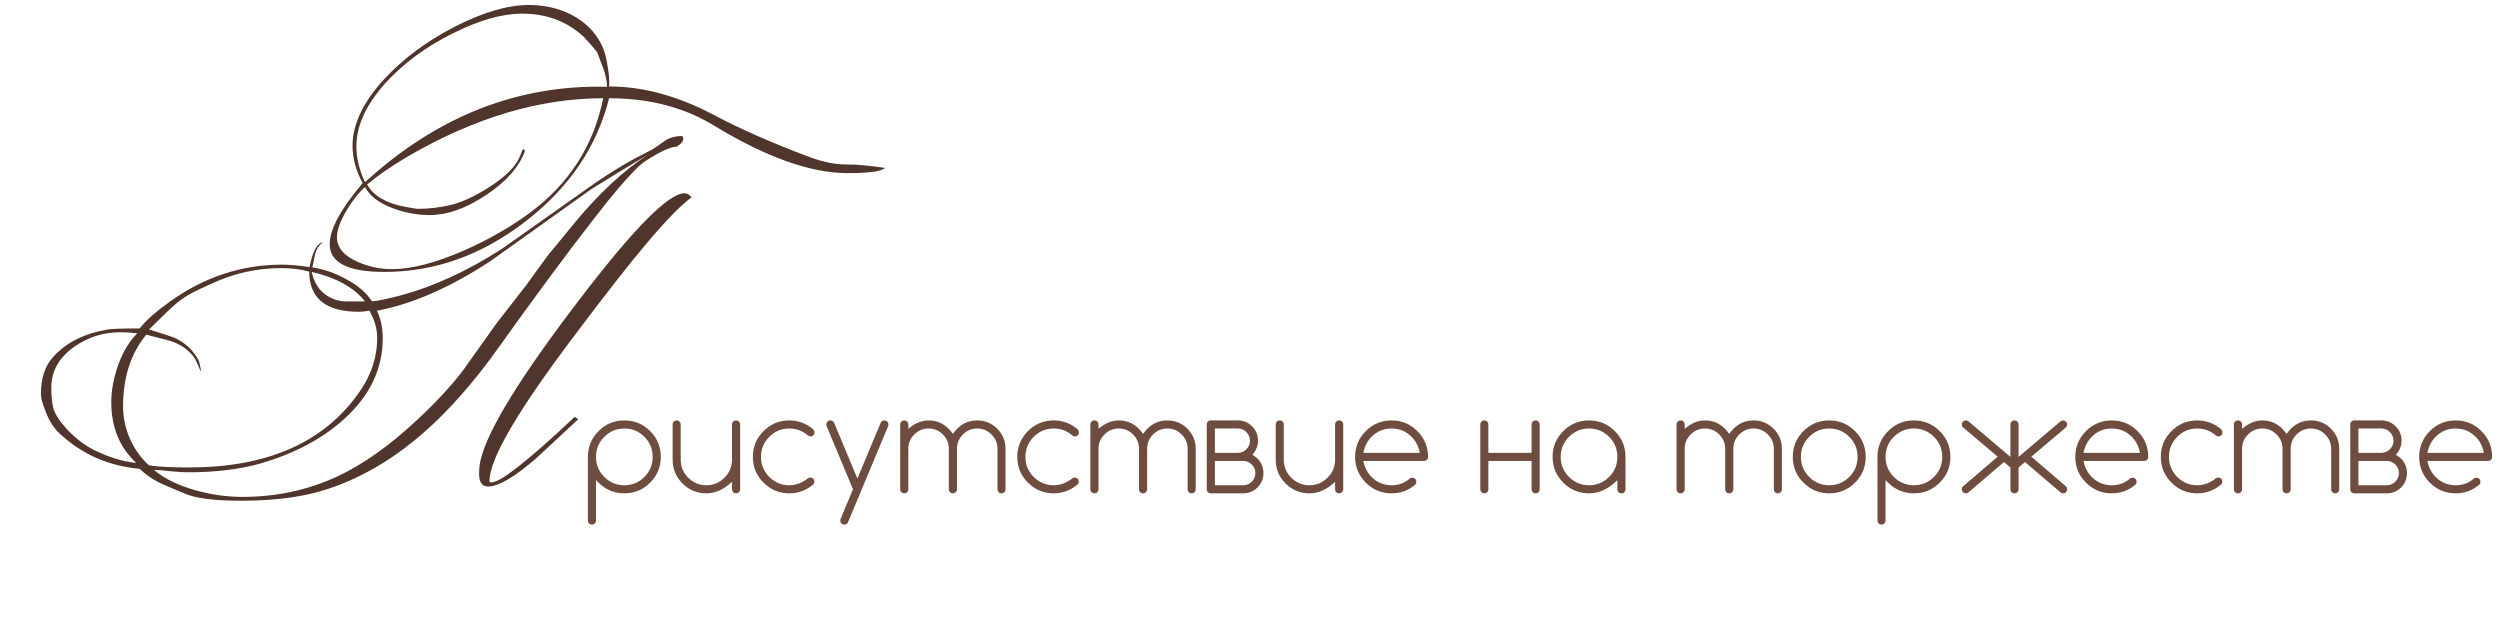
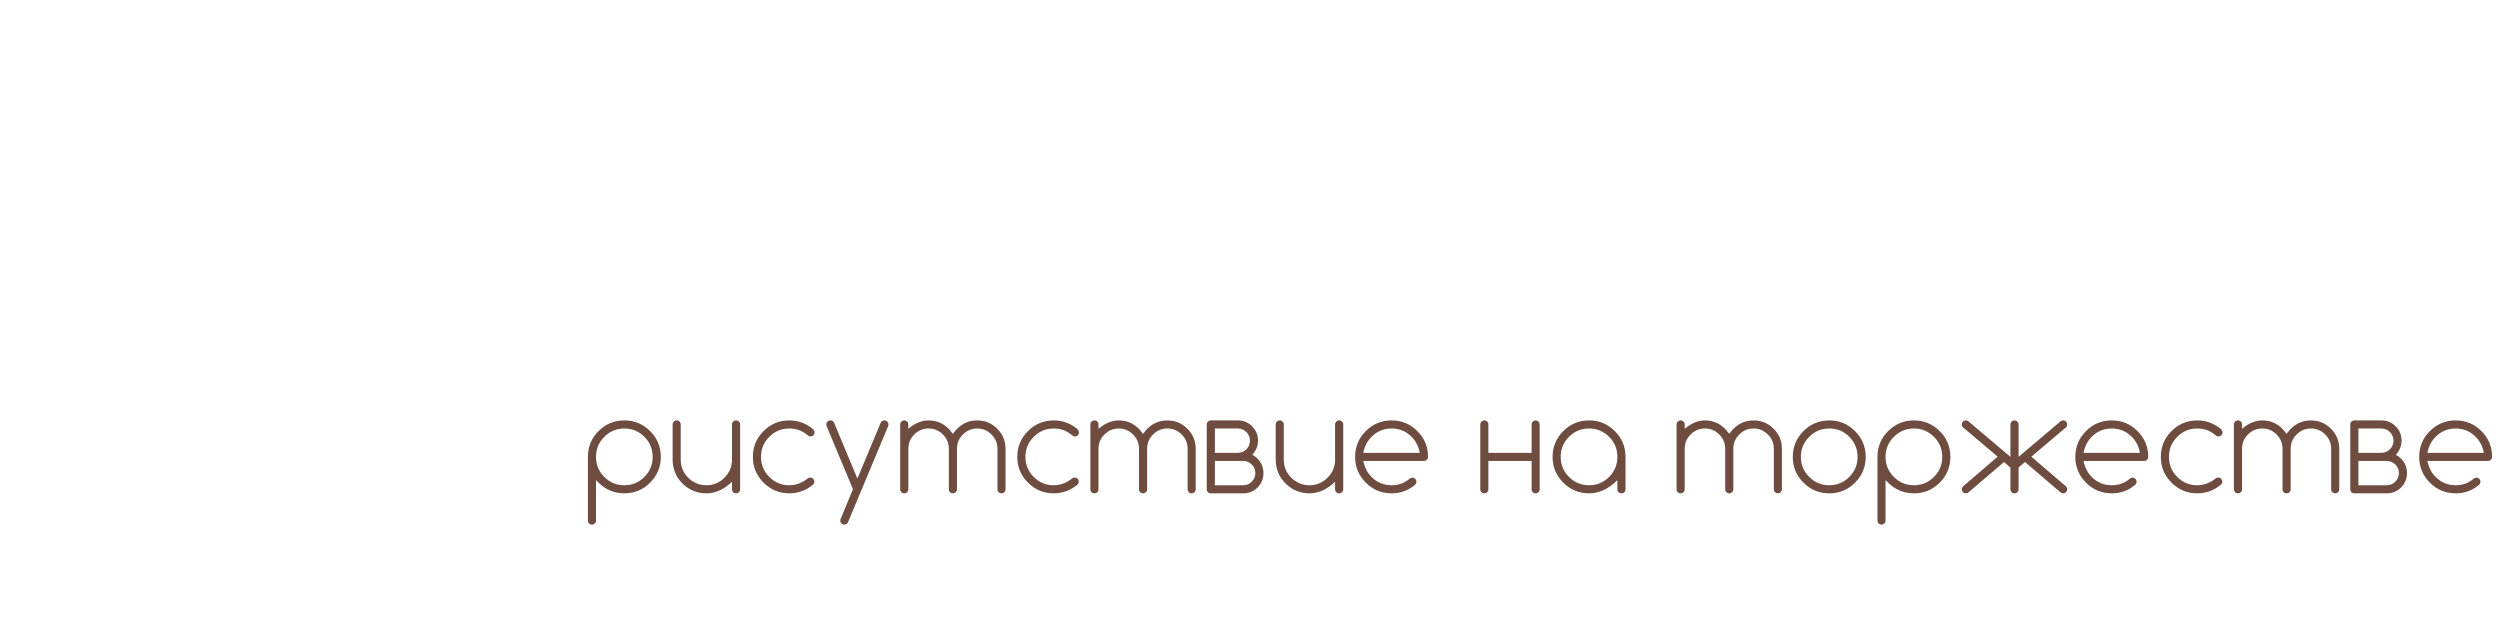
<svg xmlns="http://www.w3.org/2000/svg" width="375" height="93" viewBox="0 0 375 93" fill="none">
-   <path d="M132.756 25.188C132.236 25.708 130.364 25.968 127.14 25.968C121.593 25.968 114.92 23.593 107.12 18.844C102.648 16.105 97.396 14.736 91.364 14.736C89.527 22.051 85.332 28.221 78.78 33.248C72.263 38.275 65.225 40.788 57.668 40.788C52.191 40.788 49.452 39.401 49.452 36.628C49.452 34.409 51.099 31.359 54.392 27.476C53.387 25.604 52.884 23.732 52.884 21.86C52.884 18.636 54.479 15.291 57.668 11.824C60.545 8.739 64.081 6.121 68.276 3.972C72.505 1.823 76.18 0.748 79.3 0.748C81.657 0.748 83.789 1.233 85.696 2.204C87.776 3.279 89.301 4.804 90.272 6.78C90.653 7.543 90.948 8.617 91.156 10.004C91.364 11.217 91.433 12.205 91.364 12.968C96.391 12.968 101.556 14.355 106.86 17.128C111.02 19.347 115.943 21.513 121.628 23.628C123.535 24.321 125.303 24.668 126.932 24.668C128.561 24.668 130.503 24.841 132.756 25.188ZM103.74 29.608C102.215 30.683 99.961 32.988 96.98 36.524C94.449 39.505 90.931 43.995 86.424 49.992C77.757 61.432 73.424 68.816 73.424 72.144C73.424 72.213 73.441 72.283 73.476 72.352H73.736C75.088 72.352 79.248 69.076 86.216 62.524L86.736 62.888C84.587 64.899 82.437 66.892 80.288 68.868C77.099 71.607 74.741 72.976 73.216 72.976C72.315 72.976 71.864 72.335 71.864 71.052C71.864 70.359 71.933 69.7 72.072 69.076C73.112 64.5 78.243 56.215 87.464 44.22C95.264 34.063 100.343 28.984 102.7 28.984C103.047 28.984 103.393 29.192 103.74 29.608ZM102.492 20.768C102.492 21.219 102.145 21.635 101.452 22.016C100.828 22.016 99.892 22.363 98.644 23.056C97.396 23.749 96.495 24.339 95.94 24.824C94.068 26.627 91.78 29.296 89.076 32.832C85.02 38.032 80.184 44.567 74.568 52.436C68.709 60.617 62.625 66.511 56.316 70.116C53.092 71.988 49.851 73.305 46.592 74.068C43.611 74.761 40.127 75.108 36.14 75.108C32.119 75.108 29.293 74.744 27.664 74.016C26.485 73.531 25.307 73.028 24.128 72.508C22.845 71.884 21.788 71.156 20.956 70.324C16.345 69.908 12.393 68.192 9.1 65.176C8.095 64.275 7.332 63.096 6.812 61.64C6.361 60.531 6.136 59.681 6.136 59.092C6.136 56.804 6.708 55.001 7.852 53.684C9.759 51.465 12.532 50.044 16.172 49.42C16.9 49.316 18.495 49.264 20.956 49.264C21.857 48.085 23.383 46.733 25.532 45.208C30.663 41.533 36.261 39.696 42.328 39.696C43.403 39.696 44.772 39.817 46.436 40.06C46.817 38.015 47.407 36.784 48.204 36.368L48.412 36.42C48.1 36.524 47.788 36.888 47.476 37.512C47.337 37.789 47.129 38.656 46.852 40.112C48.516 40.355 50.18 40.927 51.844 41.828C53.681 42.799 54.999 43.925 55.796 45.208C56.628 45.139 58.049 44.844 60.06 44.324C65.087 42.972 70.2 40.615 75.4 37.252C80.011 33.993 84.621 30.735 89.232 27.476C91.485 25.951 93.444 24.737 95.108 23.836C95.732 23.524 96.668 23.039 97.916 22.38C98.575 21.929 99.251 21.461 99.944 20.976C100.603 20.595 101.4 20.404 102.336 20.404C102.44 20.508 102.492 20.629 102.492 20.768ZM91.052 13.02C91.052 12.257 90.879 11.373 90.532 10.368C90.22 9.536 89.908 8.704 89.596 7.872C89.18 7.317 88.521 6.555 87.62 5.584C85.124 3.227 82.021 2.048 78.312 2.048C75.296 2.048 71.795 3.053 67.808 5.064C63.856 7.04 60.545 9.484 57.876 12.396C54.929 15.655 53.456 18.844 53.456 21.964C53.456 23.732 53.889 25.517 54.756 27.32C65.572 17.44 77.671 12.673 91.052 13.02ZM90.48 14.736C80.981 14.736 71.24 17.631 61.256 23.42C58.725 24.911 56.663 26.332 55.068 27.684C56.039 29.383 57.928 30.492 60.736 31.012C61.776 31.22 62.469 31.324 62.816 31.324C64.376 31.324 66.04 31.116 67.808 30.7C69.403 30.284 71.188 29.452 73.164 28.204C75.175 26.956 76.613 25.691 77.48 24.408C77.757 23.992 78.017 23.437 78.26 22.744C78.364 22.467 78.485 22.345 78.624 22.38L78.728 22.692C77.827 25.119 75.868 27.32 72.852 29.296C69.871 31.272 67.08 32.26 64.48 32.26C62.608 32.26 60.788 31.931 59.02 31.272C56.871 30.475 55.449 29.4 54.756 28.048C53.82 28.88 52.901 30.041 52 31.532C51.029 33.196 50.544 34.531 50.544 35.536C50.544 37.131 51.584 38.379 53.664 39.28C55.293 40.008 57.009 40.372 58.812 40.372C61.724 40.372 65.329 39.436 69.628 37.564C73.372 35.9 76.665 34.011 79.508 31.896C85.401 27.528 89.059 21.808 90.48 14.736ZM97.396 23.056C97.084 23.264 96.599 23.559 95.94 23.94C94.311 24.911 91.901 26.384 88.712 28.36C83.616 32 78.537 35.623 73.476 39.228C67.409 43.18 61.759 45.641 56.524 46.612C57.113 47.756 57.408 49.143 57.408 50.772C57.408 55.348 55.467 59.387 51.584 62.888C48.395 65.765 44.321 67.949 39.364 69.44C36.175 70.376 32.448 70.844 28.184 70.844C27.595 70.844 26.728 70.792 25.584 70.688C24.475 70.549 23.643 70.48 23.088 70.48C24.579 71.763 26.659 72.785 29.328 73.548C31.72 74.207 34.06 74.536 36.348 74.536C41.444 74.536 46.193 73.513 50.596 71.468C54.409 69.7 58.379 66.892 62.504 63.044C65.277 60.479 67.583 58 69.42 55.608C70.564 54.013 72.28 51.604 74.568 48.38C75.539 47.132 77.012 45.243 78.988 42.712C79.716 41.672 80.825 40.147 82.316 38.136C83.079 37.235 84.205 35.865 85.696 34.028C89.579 29.244 93.479 25.587 97.396 23.056ZM54.756 45.208C53.057 43.093 50.388 41.62 46.748 40.788C47.095 42.279 47.753 43.388 48.724 44.116C49.695 44.844 50.752 45.208 51.896 45.208H54.756ZM56.576 50.668C56.576 49.351 56.195 47.999 55.432 46.612C54.704 46.716 54.184 46.768 53.872 46.768C48.88 46.768 46.384 44.757 46.384 40.736C45.101 40.389 43.697 40.216 42.172 40.216C38.532 40.216 35.048 40.996 31.72 42.556C30.195 43.249 29.311 43.665 29.068 43.804C28.063 44.324 27.248 44.844 26.624 45.364C25.792 46.057 24.371 47.409 22.36 49.42C24.475 50.079 25.705 50.477 26.052 50.616C27.369 51.205 28.392 52.003 29.12 53.008C29.571 53.597 29.831 54.048 29.9 54.36C29.969 54.672 30.056 55.088 30.16 55.608H30.056C29.917 55.227 29.657 54.637 29.276 53.84C28.513 52.696 27.421 51.847 26 51.292C25.653 51.153 24.301 50.789 21.944 50.2C19.621 53.008 18.46 56.596 18.46 60.964C18.46 62.593 18.807 64.223 19.5 65.852C20.228 67.447 21.181 68.764 22.36 69.804C23.608 70.012 25.619 70.116 28.392 70.116C39.971 70.116 48.395 66.459 53.664 59.144C55.605 56.509 56.576 53.684 56.576 50.668ZM20.592 49.992C19.587 49.888 18.737 49.836 18.044 49.836C15.513 49.836 13.208 50.564 11.128 52.02C8.84 53.649 7.696 55.677 7.696 58.104C7.696 59.421 7.8 60.479 8.008 61.276C8.285 62.177 8.996 63.252 10.14 64.5C11.423 65.817 12.723 66.805 14.04 67.464C16.259 68.573 18.391 69.232 20.436 69.44C17.94 67.117 16.692 64.084 16.692 60.34C16.692 58.572 17.039 56.7 17.732 54.724C18.46 52.748 19.413 51.171 20.592 49.992Z" fill="#4F352B" />
-   <path d="M89.396 68.531C89.396 69.703 89.812 70.706 90.646 71.539C91.479 72.372 92.482 72.789 93.653 72.789C94.825 72.789 95.828 72.372 96.661 71.539C97.488 70.712 97.902 69.71 97.902 68.531C97.902 67.353 97.488 66.35 96.661 65.523C95.828 64.69 94.825 64.273 93.653 64.273C92.482 64.273 91.479 64.69 90.646 65.523C89.812 66.357 89.396 67.359 89.396 68.531ZM89.396 78.082C89.396 78.251 89.337 78.394 89.22 78.512C89.103 78.629 88.96 78.688 88.79 78.688C88.621 78.688 88.478 78.629 88.361 78.512C88.243 78.394 88.185 78.251 88.185 78.082V68.531C88.185 67.021 88.719 65.732 89.786 64.664C90.854 63.596 92.143 63.062 93.653 63.062C95.164 63.062 96.453 63.596 97.521 64.664C98.588 65.732 99.122 67.021 99.122 68.531C99.122 70.042 98.588 71.331 97.521 72.398C96.453 73.466 95.164 74 93.653 74C92.143 74 90.854 73.466 89.786 72.398L89.396 72.018V78.082ZM111.021 73.394C111.021 73.564 110.96 73.707 110.836 73.824C110.719 73.941 110.576 74 110.406 74C110.237 74 110.094 73.941 109.977 73.824C109.859 73.707 109.801 73.564 109.801 73.394V72.262C108.603 73.421 107.32 74 105.953 74C104.566 74 103.372 73.508 102.369 72.525C101.386 71.536 100.895 70.338 100.895 68.932V63.668C100.895 63.499 100.953 63.355 101.07 63.238C101.188 63.121 101.331 63.062 101.5 63.062C101.669 63.062 101.813 63.121 101.93 63.238C102.047 63.355 102.105 63.499 102.105 63.668V68.932C102.105 69.999 102.48 70.908 103.229 71.656C104.003 72.412 104.911 72.789 105.953 72.789C107.008 72.789 107.913 72.412 108.668 71.656C109.423 70.908 109.801 69.999 109.801 68.932V63.668C109.801 63.499 109.859 63.355 109.977 63.238C110.094 63.121 110.237 63.062 110.406 63.062C110.576 63.062 110.719 63.121 110.836 63.238C110.96 63.355 111.021 63.499 111.021 63.668V73.394ZM121.544 71.627C121.713 71.627 121.856 71.689 121.973 71.812C122.091 71.93 122.149 72.073 122.149 72.242C122.149 72.412 122.087 72.558 121.964 72.682C121.469 73.105 120.919 73.43 120.313 73.658C119.708 73.886 119.07 74 118.399 74C116.889 74 115.6 73.466 114.532 72.398C113.464 71.331 112.93 70.042 112.93 68.531C112.93 67.021 113.464 65.732 114.532 64.664C115.6 63.596 116.889 63.062 118.399 63.062C119.07 63.062 119.708 63.176 120.313 63.404C120.925 63.632 121.475 63.958 121.964 64.381C122.022 64.439 122.071 64.511 122.11 64.596C122.156 64.68 122.179 64.768 122.179 64.859C122.179 65.029 122.12 65.172 122.003 65.289C121.886 65.406 121.742 65.465 121.573 65.465C121.417 65.465 121.287 65.416 121.182 65.318C120.388 64.622 119.46 64.273 118.399 64.273C117.227 64.273 116.225 64.69 115.391 65.523C114.565 66.35 114.151 67.353 114.151 68.531C114.151 69.71 114.565 70.712 115.391 71.539C116.225 72.372 117.227 72.789 118.399 72.789C118.914 72.789 119.408 72.695 119.884 72.506C120.365 72.317 120.798 72.063 121.182 71.744C121.28 71.666 121.401 71.627 121.544 71.627ZM127.945 73.385L123.99 63.912C123.964 63.828 123.951 63.746 123.951 63.668C123.951 63.499 124.009 63.355 124.127 63.238C124.25 63.121 124.397 63.062 124.566 63.062C124.735 63.062 124.879 63.121 124.996 63.238C125.054 63.297 125.103 63.378 125.142 63.482L128.609 71.783L132.076 63.482C132.115 63.378 132.17 63.29 132.242 63.219C132.346 63.115 132.486 63.062 132.662 63.062C132.831 63.062 132.974 63.121 133.091 63.238C133.209 63.355 133.27 63.499 133.277 63.668C133.277 63.733 133.264 63.805 133.238 63.883L127.222 78.277C127.19 78.368 127.144 78.443 127.086 78.502C126.962 78.626 126.815 78.688 126.646 78.688C126.477 78.688 126.334 78.629 126.216 78.512C126.099 78.394 126.041 78.251 126.041 78.082C126.041 77.997 126.054 77.926 126.08 77.867L127.945 73.385ZM136.25 73.394C136.25 73.564 136.192 73.707 136.075 73.824C135.957 73.941 135.814 74 135.645 74C135.476 74 135.329 73.941 135.205 73.824C135.088 73.707 135.03 73.564 135.03 73.394V63.668C135.03 63.499 135.088 63.355 135.205 63.238C135.329 63.121 135.476 63.062 135.645 63.062C135.814 63.062 135.957 63.121 136.075 63.238C136.192 63.355 136.25 63.499 136.25 63.668V64.322C137.24 63.482 138.252 63.062 139.288 63.062C140.459 63.062 141.462 63.479 142.295 64.312C142.497 64.521 142.709 64.775 142.93 65.074C143.151 64.775 143.366 64.521 143.575 64.312C144.408 63.479 145.411 63.062 146.582 63.062C147.754 63.062 148.757 63.479 149.59 64.312C150.417 65.139 150.83 66.142 150.83 67.32V73.394C150.83 73.564 150.772 73.707 150.655 73.824C150.538 73.941 150.394 74 150.225 74C150.056 74 149.913 73.941 149.795 73.824C149.678 73.707 149.62 73.564 149.62 73.394V67.32C149.62 66.481 149.32 65.764 148.721 65.172C148.122 64.573 147.409 64.273 146.582 64.273C145.749 64.273 145.033 64.573 144.434 65.172C143.842 65.764 143.545 66.481 143.545 67.32V73.394C143.545 73.564 143.483 73.707 143.36 73.824C143.243 73.941 143.099 74 142.93 74C142.761 74 142.618 73.941 142.5 73.824C142.383 73.707 142.325 73.564 142.325 73.394V67.32C142.325 66.481 142.028 65.764 141.436 65.172C140.837 64.573 140.121 64.273 139.288 64.273C138.454 64.273 137.738 64.573 137.139 65.172C136.547 65.764 136.25 66.481 136.25 67.32V73.394ZM161.206 71.627C161.376 71.627 161.519 71.689 161.636 71.812C161.753 71.93 161.812 72.073 161.812 72.242C161.812 72.412 161.75 72.558 161.626 72.682C161.131 73.105 160.581 73.43 159.976 73.658C159.37 73.886 158.732 74 158.062 74C156.551 74 155.262 73.466 154.195 72.398C153.127 71.331 152.593 70.042 152.593 68.531C152.593 67.021 153.127 65.732 154.195 64.664C155.262 63.596 156.551 63.062 158.062 63.062C158.732 63.062 159.37 63.176 159.976 63.404C160.588 63.632 161.138 63.958 161.626 64.381C161.685 64.439 161.734 64.511 161.773 64.596C161.818 64.68 161.841 64.768 161.841 64.859C161.841 65.029 161.782 65.172 161.665 65.289C161.548 65.406 161.405 65.465 161.236 65.465C161.079 65.465 160.949 65.416 160.845 65.318C160.051 64.622 159.123 64.273 158.062 64.273C156.89 64.273 155.887 64.69 155.054 65.523C154.227 66.35 153.814 67.353 153.814 68.531C153.814 69.71 154.227 70.712 155.054 71.539C155.887 72.372 156.89 72.789 158.062 72.789C158.576 72.789 159.071 72.695 159.546 72.506C160.028 72.317 160.461 72.063 160.845 71.744C160.943 71.666 161.063 71.627 161.206 71.627ZM164.775 73.394C164.775 73.564 164.717 73.707 164.6 73.824C164.482 73.941 164.339 74 164.17 74C164.001 74 163.854 73.941 163.73 73.824C163.613 73.707 163.555 73.564 163.555 73.394V63.668C163.555 63.499 163.613 63.355 163.73 63.238C163.854 63.121 164.001 63.062 164.17 63.062C164.339 63.062 164.482 63.121 164.6 63.238C164.717 63.355 164.775 63.499 164.775 63.668V64.322C165.765 63.482 166.777 63.062 167.812 63.062C168.984 63.062 169.987 63.479 170.82 64.312C171.022 64.521 171.234 64.775 171.455 65.074C171.676 64.775 171.891 64.521 172.1 64.312C172.933 63.479 173.936 63.062 175.107 63.062C176.279 63.062 177.282 63.479 178.115 64.312C178.942 65.139 179.355 66.142 179.355 67.32V73.394C179.355 73.564 179.297 73.707 179.18 73.824C179.062 73.941 178.919 74 178.75 74C178.581 74 178.438 73.941 178.32 73.824C178.203 73.707 178.145 73.564 178.145 73.394V67.32C178.145 66.481 177.845 65.764 177.246 65.172C176.647 64.573 175.934 64.273 175.107 64.273C174.274 64.273 173.558 64.573 172.959 65.172C172.367 65.764 172.07 66.481 172.07 67.32V73.394C172.07 73.564 172.008 73.707 171.885 73.824C171.768 73.941 171.624 74 171.455 74C171.286 74 171.143 73.941 171.025 73.824C170.908 73.707 170.85 73.564 170.85 73.394V67.32C170.85 66.481 170.553 65.764 169.961 65.172C169.362 64.573 168.646 64.273 167.812 64.273C166.979 64.273 166.263 64.573 165.664 65.172C165.072 65.764 164.775 66.481 164.775 67.32V73.394ZM185.669 67.926C186.17 67.926 186.6 67.747 186.958 67.389C187.316 67.031 187.495 66.601 187.495 66.1C187.495 65.611 187.316 65.182 186.958 64.811C186.6 64.453 186.17 64.273 185.669 64.273H182.231V67.926H185.669ZM186.479 72.789C186.968 72.789 187.397 72.61 187.768 72.252C188.126 71.881 188.305 71.451 188.305 70.963C188.305 70.462 188.126 70.032 187.768 69.674C187.397 69.316 186.968 69.137 186.479 69.137H182.231V72.789H186.479ZM185.669 63.062C186.515 63.062 187.231 63.359 187.817 63.951C188.41 64.537 188.706 65.253 188.706 66.1C188.706 66.484 188.634 66.852 188.491 67.203C188.348 67.555 188.136 67.897 187.856 68.228C188.182 68.404 188.442 68.596 188.638 68.805C189.223 69.404 189.516 70.123 189.516 70.963C189.516 71.809 189.22 72.529 188.628 73.121C188.042 73.707 187.326 74 186.479 74H181.616C181.447 74 181.304 73.941 181.186 73.824C181.069 73.707 181.011 73.564 181.011 73.394V63.668C181.011 63.499 181.069 63.355 181.186 63.238C181.304 63.121 181.447 63.062 181.616 63.062H185.669ZM201.484 73.394C201.484 73.564 201.422 73.707 201.298 73.824C201.181 73.941 201.038 74 200.869 74C200.699 74 200.556 73.941 200.439 73.824C200.322 73.707 200.263 73.564 200.263 73.394V72.262C199.065 73.421 197.783 74 196.416 74C195.029 74 193.834 73.508 192.832 72.525C191.849 71.536 191.357 70.338 191.357 68.932V63.668C191.357 63.499 191.416 63.355 191.533 63.238C191.65 63.121 191.793 63.062 191.963 63.062C192.132 63.062 192.275 63.121 192.392 63.238C192.509 63.355 192.568 63.499 192.568 63.668V68.932C192.568 69.999 192.942 70.908 193.691 71.656C194.466 72.412 195.374 72.789 196.416 72.789C197.47 72.789 198.375 72.412 199.13 71.656C199.886 70.908 200.263 69.999 200.263 68.932V63.668C200.263 63.499 200.322 63.355 200.439 63.238C200.556 63.121 200.699 63.062 200.869 63.062C201.038 63.062 201.181 63.121 201.298 63.238C201.422 63.355 201.484 63.499 201.484 63.668V73.394ZM212.963 67.926C212.781 66.956 212.374 66.155 211.743 65.523C210.909 64.69 209.907 64.273 208.735 64.273C207.563 64.273 206.56 64.69 205.727 65.523C205.102 66.148 204.692 66.949 204.496 67.926H212.963ZM211.85 71.647C212.019 71.647 212.163 71.708 212.28 71.832C212.397 71.949 212.455 72.092 212.455 72.262C212.455 72.431 212.403 72.571 212.299 72.682C211.284 73.561 210.095 74 208.735 74C207.224 74 205.935 73.466 204.868 72.398C203.8 71.331 203.266 70.042 203.266 68.531C203.266 67.021 203.8 65.732 204.868 64.664C205.935 63.596 207.224 63.062 208.735 63.062C210.245 63.062 211.534 63.596 212.602 64.664C213.67 65.732 214.204 67.021 214.204 68.531C214.204 68.701 214.145 68.844 214.028 68.961C213.911 69.078 213.767 69.137 213.598 69.137H204.496C204.692 70.113 205.102 70.914 205.727 71.539C206.56 72.372 207.563 72.789 208.735 72.789C209.269 72.789 209.763 72.704 210.219 72.535C210.675 72.359 211.092 72.109 211.469 71.783C211.58 71.692 211.707 71.647 211.85 71.647ZM223.256 69.137V73.394C223.256 73.564 223.197 73.707 223.08 73.824C222.963 73.941 222.82 74 222.65 74C222.481 74 222.338 73.941 222.221 73.824C222.104 73.707 222.045 73.564 222.045 73.394V63.668C222.045 63.499 222.104 63.355 222.221 63.238C222.338 63.121 222.481 63.062 222.65 63.062C222.82 63.062 222.963 63.121 223.08 63.238C223.197 63.355 223.256 63.499 223.256 63.668V67.926H229.74V63.668C229.74 63.499 229.799 63.355 229.916 63.238C230.033 63.121 230.176 63.062 230.346 63.062C230.515 63.062 230.658 63.121 230.775 63.238C230.893 63.355 230.951 63.499 230.951 63.668V73.394C230.951 73.564 230.893 73.707 230.775 73.824C230.658 73.941 230.515 74 230.346 74C230.176 74 230.033 73.941 229.916 73.824C229.799 73.707 229.74 73.564 229.74 73.394V69.137H223.256ZM238.358 64.273C237.186 64.273 236.184 64.69 235.35 65.523C234.517 66.357 234.1 67.359 234.1 68.531C234.1 69.703 234.517 70.706 235.35 71.539C236.184 72.372 237.186 72.789 238.358 72.789C239.53 72.789 240.533 72.372 241.366 71.539C242.193 70.712 242.606 69.71 242.606 68.531C242.606 67.353 242.193 66.35 241.366 65.523C240.533 64.69 239.53 64.273 238.358 64.273ZM242.606 72.018C241.291 73.339 239.875 74 238.358 74C236.848 74 235.559 73.466 234.491 72.398C233.423 71.331 232.889 70.042 232.889 68.531C232.889 67.021 233.423 65.732 234.491 64.664C235.559 63.596 236.848 63.062 238.358 63.062C239.869 63.062 241.158 63.596 242.225 64.664C243.293 65.732 243.827 67.021 243.827 68.531V73.394C243.827 73.564 243.768 73.707 243.651 73.824C243.534 73.941 243.391 74 243.221 74C243.052 74 242.906 73.941 242.782 73.824C242.665 73.707 242.606 73.564 242.606 73.394V72.018ZM252.704 73.394C252.704 73.564 252.645 73.707 252.528 73.824C252.411 73.941 252.267 74 252.098 74C251.929 74 251.782 73.941 251.659 73.824C251.541 73.707 251.483 73.564 251.483 73.394V63.668C251.483 63.499 251.541 63.355 251.659 63.238C251.782 63.121 251.929 63.062 252.098 63.062C252.267 63.062 252.411 63.121 252.528 63.238C252.645 63.355 252.704 63.499 252.704 63.668V64.322C253.693 63.482 254.705 63.062 255.741 63.062C256.913 63.062 257.915 63.479 258.748 64.312C258.95 64.521 259.162 64.775 259.383 65.074C259.605 64.775 259.819 64.521 260.028 64.312C260.861 63.479 261.864 63.062 263.036 63.062C264.207 63.062 265.21 63.479 266.043 64.312C266.87 65.139 267.284 66.142 267.284 67.32V73.394C267.284 73.564 267.225 73.707 267.108 73.824C266.991 73.941 266.847 74 266.678 74C266.509 74 266.366 73.941 266.248 73.824C266.131 73.707 266.073 73.564 266.073 73.394V67.32C266.073 66.481 265.773 65.764 265.174 65.172C264.575 64.573 263.862 64.273 263.036 64.273C262.202 64.273 261.486 64.573 260.887 65.172C260.295 65.764 259.998 66.481 259.998 67.32V73.394C259.998 73.564 259.937 73.707 259.813 73.824C259.696 73.941 259.552 74 259.383 74C259.214 74 259.071 73.941 258.954 73.824C258.836 73.707 258.778 73.564 258.778 73.394V67.32C258.778 66.481 258.482 65.764 257.889 65.172C257.29 64.573 256.574 64.273 255.741 64.273C254.907 64.273 254.191 64.573 253.592 65.172C253 65.764 252.704 66.481 252.704 67.32V73.394ZM279.857 68.531C279.857 70.042 279.323 71.331 278.255 72.398C277.187 73.466 275.898 74 274.388 74C272.877 74 271.588 73.466 270.521 72.398C269.453 71.331 268.919 70.042 268.919 68.531C268.919 67.021 269.453 65.732 270.521 64.664C271.588 63.596 272.877 63.062 274.388 63.062C275.898 63.062 277.187 63.596 278.255 64.664C279.323 65.732 279.857 67.021 279.857 68.531ZM274.388 64.273C273.216 64.273 272.213 64.69 271.38 65.523C270.547 66.357 270.13 67.359 270.13 68.531C270.13 69.703 270.547 70.706 271.38 71.539C272.213 72.372 273.216 72.789 274.388 72.789C275.56 72.789 276.562 72.372 277.396 71.539C278.223 70.712 278.636 69.71 278.636 68.531C278.636 67.353 278.223 66.35 277.396 65.523C276.562 64.69 275.56 64.273 274.388 64.273ZM282.83 68.531C282.83 69.703 283.247 70.706 284.08 71.539C284.913 72.372 285.916 72.789 287.088 72.789C288.26 72.789 289.262 72.372 290.096 71.539C290.923 70.712 291.336 69.71 291.336 68.531C291.336 67.353 290.923 66.35 290.096 65.523C289.262 64.69 288.26 64.273 287.088 64.273C285.916 64.273 284.913 64.69 284.08 65.523C283.247 66.357 282.83 67.359 282.83 68.531ZM282.83 78.082C282.83 78.251 282.771 78.394 282.654 78.512C282.537 78.629 282.394 78.688 282.225 78.688C282.055 78.688 281.912 78.629 281.795 78.512C281.678 78.394 281.619 78.251 281.619 78.082V68.531C281.619 67.021 282.153 65.732 283.221 64.664C284.288 63.596 285.577 63.062 287.088 63.062C288.598 63.062 289.887 63.596 290.955 64.664C292.023 65.732 292.557 67.021 292.557 68.531C292.557 70.042 292.023 71.331 290.955 72.398C289.887 73.466 288.598 74 287.088 74C285.577 74 284.288 73.466 283.221 72.398L282.83 72.018V78.082ZM301.565 68.531V63.668C301.565 63.499 301.624 63.355 301.741 63.238C301.858 63.121 302.001 63.062 302.171 63.062C302.34 63.062 302.483 63.121 302.6 63.238C302.724 63.355 302.786 63.499 302.786 63.668V68.531L309.055 63.219C309.166 63.115 309.303 63.062 309.466 63.062C309.635 63.062 309.778 63.121 309.895 63.238C310.012 63.355 310.071 63.499 310.071 63.668C310.071 63.844 310.019 63.984 309.915 64.088L304.7 68.502L309.895 72.955C310.012 73.059 310.071 73.206 310.071 73.394C310.071 73.564 310.012 73.707 309.895 73.824C309.778 73.941 309.635 74 309.466 74C309.303 74 309.173 73.951 309.075 73.853L303.753 69.303L302.786 70.133V73.394C302.786 73.564 302.724 73.707 302.6 73.824C302.483 73.941 302.34 74 302.171 74C302.001 74 301.858 73.941 301.741 73.824C301.624 73.707 301.565 73.564 301.565 73.394V70.133L300.598 69.303L295.276 73.853C295.165 73.951 295.035 74 294.886 74C294.716 74 294.57 73.941 294.446 73.824C294.329 73.707 294.27 73.564 294.27 73.394C294.27 73.219 294.332 73.072 294.456 72.955L299.651 68.502L294.436 64.088C294.326 63.984 294.27 63.844 294.27 63.668C294.27 63.499 294.329 63.355 294.446 63.238C294.57 63.121 294.716 63.062 294.886 63.062C295.048 63.062 295.182 63.115 295.286 63.219L301.565 68.531ZM320.994 67.926C320.811 66.956 320.405 66.155 319.773 65.523C318.94 64.69 317.937 64.273 316.765 64.273C315.593 64.273 314.591 64.69 313.757 65.523C313.132 66.148 312.722 66.949 312.527 67.926H320.994ZM319.88 71.647C320.05 71.647 320.193 71.708 320.31 71.832C320.427 71.949 320.486 72.092 320.486 72.262C320.486 72.431 320.434 72.571 320.33 72.682C319.314 73.561 318.126 74 316.765 74C315.255 74 313.966 73.466 312.898 72.398C311.83 71.331 311.296 70.042 311.296 68.531C311.296 67.021 311.83 65.732 312.898 64.664C313.966 63.596 315.255 63.062 316.765 63.062C318.276 63.062 319.565 63.596 320.632 64.664C321.7 65.732 322.234 67.021 322.234 68.531C322.234 68.701 322.175 68.844 322.058 68.961C321.941 69.078 321.798 69.137 321.629 69.137H312.527C312.722 70.113 313.132 70.914 313.757 71.539C314.591 72.372 315.593 72.789 316.765 72.789C317.299 72.789 317.794 72.704 318.25 72.535C318.705 72.359 319.122 72.109 319.5 71.783C319.61 71.692 319.737 71.647 319.88 71.647ZM332.737 71.627C332.906 71.627 333.049 71.689 333.166 71.812C333.284 71.93 333.342 72.073 333.342 72.242C333.342 72.412 333.28 72.558 333.157 72.682C332.662 73.105 332.112 73.43 331.506 73.658C330.901 73.886 330.263 74 329.592 74C328.082 74 326.793 73.466 325.725 72.398C324.657 71.331 324.123 70.042 324.123 68.531C324.123 67.021 324.657 65.732 325.725 64.664C326.793 63.596 328.082 63.062 329.592 63.062C330.263 63.062 330.901 63.176 331.506 63.404C332.118 63.632 332.668 63.958 333.157 64.381C333.215 64.439 333.264 64.511 333.303 64.596C333.349 64.68 333.371 64.768 333.371 64.859C333.371 65.029 333.313 65.172 333.196 65.289C333.079 65.406 332.935 65.465 332.766 65.465C332.61 65.465 332.48 65.416 332.375 65.318C331.581 64.622 330.653 64.273 329.592 64.273C328.42 64.273 327.418 64.69 326.584 65.523C325.758 66.35 325.344 67.353 325.344 68.531C325.344 69.71 325.758 70.712 326.584 71.539C327.418 72.372 328.42 72.789 329.592 72.789C330.107 72.789 330.601 72.695 331.077 72.506C331.558 72.317 331.991 72.063 332.375 71.744C332.473 71.666 332.593 71.627 332.737 71.627ZM336.306 73.394C336.306 73.564 336.247 73.707 336.13 73.824C336.013 73.941 335.87 74 335.7 74C335.531 74 335.385 73.941 335.261 73.824C335.144 73.707 335.085 73.564 335.085 73.394V63.668C335.085 63.499 335.144 63.355 335.261 63.238C335.385 63.121 335.531 63.062 335.7 63.062C335.87 63.062 336.013 63.121 336.13 63.238C336.247 63.355 336.306 63.499 336.306 63.668V64.322C337.295 63.482 338.308 63.062 339.343 63.062C340.515 63.062 341.517 63.479 342.351 64.312C342.553 64.521 342.764 64.775 342.986 65.074C343.207 64.775 343.422 64.521 343.63 64.312C344.463 63.479 345.466 63.062 346.638 63.062C347.81 63.062 348.812 63.479 349.646 64.312C350.473 65.139 350.886 66.142 350.886 67.32V73.394C350.886 73.564 350.827 73.707 350.71 73.824C350.593 73.941 350.45 74 350.28 74C350.111 74 349.968 73.941 349.851 73.824C349.734 73.707 349.675 73.564 349.675 73.394V67.32C349.675 66.481 349.376 65.764 348.777 65.172C348.178 64.573 347.465 64.273 346.638 64.273C345.805 64.273 345.088 64.573 344.489 65.172C343.897 65.764 343.601 66.481 343.601 67.32V73.394C343.601 73.564 343.539 73.707 343.415 73.824C343.298 73.941 343.155 74 342.986 74C342.816 74 342.673 73.941 342.556 73.824C342.439 73.707 342.38 73.564 342.38 73.394V67.32C342.38 66.481 342.084 65.764 341.491 65.172C340.892 64.573 340.176 64.273 339.343 64.273C338.51 64.273 337.793 64.573 337.195 65.172C336.602 65.764 336.306 66.481 336.306 67.32V73.394ZM357.199 67.926C357.701 67.926 358.13 67.747 358.488 67.389C358.846 67.031 359.025 66.601 359.025 66.1C359.025 65.611 358.846 65.182 358.488 64.811C358.13 64.453 357.701 64.273 357.199 64.273H353.762V67.926H357.199ZM358.01 72.789C358.498 72.789 358.928 72.61 359.299 72.252C359.657 71.881 359.836 71.451 359.836 70.963C359.836 70.462 359.657 70.032 359.299 69.674C358.928 69.316 358.498 69.137 358.01 69.137H353.762V72.789H358.01ZM357.199 63.062C358.046 63.062 358.762 63.359 359.348 63.951C359.94 64.537 360.236 65.253 360.236 66.1C360.236 66.484 360.165 66.852 360.021 67.203C359.878 67.555 359.667 67.897 359.387 68.228C359.712 68.404 359.973 68.596 360.168 68.805C360.754 69.404 361.047 70.123 361.047 70.963C361.047 71.809 360.751 72.529 360.158 73.121C359.572 73.707 358.856 74 358.01 74H353.146C352.977 74 352.834 73.941 352.717 73.824C352.6 73.707 352.541 73.564 352.541 73.394V63.668C352.541 63.499 352.6 63.355 352.717 63.238C352.834 63.121 352.977 63.062 353.146 63.062H357.199ZM372.575 67.926C372.393 66.956 371.986 66.155 371.354 65.523C370.521 64.69 369.518 64.273 368.346 64.273C367.175 64.273 366.172 64.69 365.339 65.523C364.714 66.148 364.304 66.949 364.108 67.926H372.575ZM371.462 71.647C371.631 71.647 371.774 71.708 371.891 71.832C372.009 71.949 372.067 72.092 372.067 72.262C372.067 72.431 372.015 72.571 371.911 72.682C370.895 73.561 369.707 74 368.346 74C366.836 74 365.547 73.466 364.479 72.398C363.412 71.331 362.878 70.042 362.878 68.531C362.878 67.021 363.412 65.732 364.479 64.664C365.547 63.596 366.836 63.062 368.346 63.062C369.857 63.062 371.146 63.596 372.214 64.664C373.281 65.732 373.815 67.021 373.815 68.531C373.815 68.701 373.757 68.844 373.639 68.961C373.522 69.078 373.379 69.137 373.21 69.137H364.108C364.304 70.113 364.714 70.914 365.339 71.539C366.172 72.372 367.175 72.789 368.346 72.789C368.88 72.789 369.375 72.704 369.831 72.535C370.287 72.359 370.703 72.109 371.081 71.783C371.192 71.692 371.319 71.647 371.462 71.647Z" fill="#6E4C3F" />
+   <path d="M89.396 68.531C89.396 69.703 89.812 70.706 90.646 71.539C91.479 72.372 92.482 72.789 93.653 72.789C94.825 72.789 95.828 72.372 96.661 71.539C97.488 70.712 97.902 69.71 97.902 68.531C97.902 67.353 97.488 66.35 96.661 65.523C95.828 64.69 94.825 64.273 93.653 64.273C92.482 64.273 91.479 64.69 90.646 65.523C89.812 66.357 89.396 67.359 89.396 68.531ZM89.396 78.082C89.396 78.251 89.337 78.394 89.22 78.512C89.103 78.629 88.96 78.688 88.79 78.688C88.621 78.688 88.478 78.629 88.361 78.512C88.243 78.394 88.185 78.251 88.185 78.082V68.531C88.185 67.021 88.719 65.732 89.786 64.664C90.854 63.596 92.143 63.062 93.653 63.062C95.164 63.062 96.453 63.596 97.521 64.664C98.588 65.732 99.122 67.021 99.122 68.531C99.122 70.042 98.588 71.331 97.521 72.398C96.453 73.466 95.164 74 93.653 74C92.143 74 90.854 73.466 89.786 72.398L89.396 72.018V78.082ZM111.021 73.394C111.021 73.564 110.96 73.707 110.836 73.824C110.719 73.941 110.576 74 110.406 74C110.237 74 110.094 73.941 109.977 73.824C109.859 73.707 109.801 73.564 109.801 73.394V72.262C108.603 73.421 107.32 74 105.953 74C104.566 74 103.372 73.508 102.369 72.525C101.386 71.536 100.895 70.338 100.895 68.932V63.668C100.895 63.499 100.953 63.355 101.07 63.238C101.188 63.121 101.331 63.062 101.5 63.062C101.669 63.062 101.813 63.121 101.93 63.238C102.047 63.355 102.105 63.499 102.105 63.668V68.932C102.105 69.999 102.48 70.908 103.229 71.656C104.003 72.412 104.911 72.789 105.953 72.789C107.008 72.789 107.913 72.412 108.668 71.656C109.423 70.908 109.801 69.999 109.801 68.932V63.668C109.801 63.499 109.859 63.355 109.977 63.238C110.094 63.121 110.237 63.062 110.406 63.062C110.576 63.062 110.719 63.121 110.836 63.238C110.96 63.355 111.021 63.499 111.021 63.668V73.394ZM121.544 71.627C121.713 71.627 121.856 71.689 121.973 71.812C122.091 71.93 122.149 72.073 122.149 72.242C122.149 72.412 122.087 72.558 121.964 72.682C121.469 73.105 120.919 73.43 120.313 73.658C119.708 73.886 119.07 74 118.399 74C116.889 74 115.6 73.466 114.532 72.398C113.464 71.331 112.93 70.042 112.93 68.531C112.93 67.021 113.464 65.732 114.532 64.664C115.6 63.596 116.889 63.062 118.399 63.062C119.07 63.062 119.708 63.176 120.313 63.404C120.925 63.632 121.475 63.958 121.964 64.381C122.022 64.439 122.071 64.511 122.11 64.596C122.156 64.68 122.179 64.768 122.179 64.859C122.179 65.029 122.12 65.172 122.003 65.289C121.886 65.406 121.742 65.465 121.573 65.465C121.417 65.465 121.287 65.416 121.182 65.318C120.388 64.622 119.46 64.273 118.399 64.273C117.227 64.273 116.225 64.69 115.391 65.523C114.565 66.35 114.151 67.353 114.151 68.531C114.151 69.71 114.565 70.712 115.391 71.539C116.225 72.372 117.227 72.789 118.399 72.789C118.914 72.789 119.408 72.695 119.884 72.506C120.365 72.317 120.798 72.063 121.182 71.744C121.28 71.666 121.401 71.627 121.544 71.627ZM127.945 73.385L123.99 63.912C123.964 63.828 123.951 63.746 123.951 63.668C123.951 63.499 124.009 63.355 124.127 63.238C124.25 63.121 124.397 63.062 124.566 63.062C124.735 63.062 124.879 63.121 124.996 63.238C125.054 63.297 125.103 63.378 125.142 63.482L128.609 71.783L132.076 63.482C132.115 63.378 132.17 63.29 132.242 63.219C132.346 63.115 132.486 63.062 132.662 63.062C132.831 63.062 132.974 63.121 133.091 63.238C133.209 63.355 133.27 63.499 133.277 63.668C133.277 63.733 133.264 63.805 133.238 63.883L127.222 78.277C127.19 78.368 127.144 78.443 127.086 78.502C126.962 78.626 126.815 78.688 126.646 78.688C126.477 78.688 126.334 78.629 126.216 78.512C126.099 78.394 126.041 78.251 126.041 78.082C126.041 77.997 126.054 77.926 126.08 77.867L127.945 73.385ZM136.25 73.394C136.25 73.564 136.192 73.707 136.075 73.824C135.957 73.941 135.814 74 135.645 74C135.476 74 135.329 73.941 135.205 73.824C135.088 73.707 135.03 73.564 135.03 73.394V63.668C135.03 63.499 135.088 63.355 135.205 63.238C135.329 63.121 135.476 63.062 135.645 63.062C135.814 63.062 135.957 63.121 136.075 63.238C136.192 63.355 136.25 63.499 136.25 63.668V64.322C137.24 63.482 138.252 63.062 139.288 63.062C140.459 63.062 141.462 63.479 142.295 64.312C142.497 64.521 142.709 64.775 142.93 65.074C143.151 64.775 143.366 64.521 143.575 64.312C144.408 63.479 145.411 63.062 146.582 63.062C147.754 63.062 148.757 63.479 149.59 64.312C150.417 65.139 150.83 66.142 150.83 67.32V73.394C150.83 73.564 150.772 73.707 150.655 73.824C150.538 73.941 150.394 74 150.225 74C150.056 74 149.913 73.941 149.795 73.824C149.678 73.707 149.62 73.564 149.62 73.394V67.32C149.62 66.481 149.32 65.764 148.721 65.172C148.122 64.573 147.409 64.273 146.582 64.273C145.749 64.273 145.033 64.573 144.434 65.172C143.842 65.764 143.545 66.481 143.545 67.32V73.394C143.545 73.564 143.483 73.707 143.36 73.824C143.243 73.941 143.099 74 142.93 74C142.761 74 142.618 73.941 142.5 73.824C142.383 73.707 142.325 73.564 142.325 73.394V67.32C142.325 66.481 142.028 65.764 141.436 65.172C140.837 64.573 140.121 64.273 139.288 64.273C138.454 64.273 137.738 64.573 137.139 65.172C136.547 65.764 136.25 66.481 136.25 67.32V73.394ZM161.206 71.627C161.376 71.627 161.519 71.689 161.636 71.812C161.753 71.93 161.812 72.073 161.812 72.242C161.812 72.412 161.75 72.558 161.626 72.682C161.131 73.105 160.581 73.43 159.976 73.658C159.37 73.886 158.732 74 158.062 74C156.551 74 155.262 73.466 154.195 72.398C153.127 71.331 152.593 70.042 152.593 68.531C152.593 67.021 153.127 65.732 154.195 64.664C155.262 63.596 156.551 63.062 158.062 63.062C158.732 63.062 159.37 63.176 159.976 63.404C160.588 63.632 161.138 63.958 161.626 64.381C161.685 64.439 161.734 64.511 161.773 64.596C161.818 64.68 161.841 64.768 161.841 64.859C161.841 65.029 161.782 65.172 161.665 65.289C161.548 65.406 161.405 65.465 161.236 65.465C161.079 65.465 160.949 65.416 160.845 65.318C160.051 64.622 159.123 64.273 158.062 64.273C156.89 64.273 155.887 64.69 155.054 65.523C154.227 66.35 153.814 67.353 153.814 68.531C153.814 69.71 154.227 70.712 155.054 71.539C155.887 72.372 156.89 72.789 158.062 72.789C158.576 72.789 159.071 72.695 159.546 72.506C160.028 72.317 160.461 72.063 160.845 71.744C160.943 71.666 161.063 71.627 161.206 71.627ZM164.775 73.394C164.775 73.564 164.717 73.707 164.6 73.824C164.482 73.941 164.339 74 164.17 74C164.001 74 163.854 73.941 163.73 73.824C163.613 73.707 163.555 73.564 163.555 73.394V63.668C163.555 63.499 163.613 63.355 163.73 63.238C163.854 63.121 164.001 63.062 164.17 63.062C164.339 63.062 164.482 63.121 164.6 63.238C164.717 63.355 164.775 63.499 164.775 63.668V64.322C165.765 63.482 166.777 63.062 167.812 63.062C168.984 63.062 169.987 63.479 170.82 64.312C171.022 64.521 171.234 64.775 171.455 65.074C171.676 64.775 171.891 64.521 172.1 64.312C172.933 63.479 173.936 63.062 175.107 63.062C176.279 63.062 177.282 63.479 178.115 64.312C178.942 65.139 179.355 66.142 179.355 67.32V73.394C179.355 73.564 179.297 73.707 179.18 73.824C179.062 73.941 178.919 74 178.75 74C178.581 74 178.438 73.941 178.32 73.824C178.203 73.707 178.145 73.564 178.145 73.394V67.32C178.145 66.481 177.845 65.764 177.246 65.172C176.647 64.573 175.934 64.273 175.107 64.273C174.274 64.273 173.558 64.573 172.959 65.172C172.367 65.764 172.07 66.481 172.07 67.32V73.394C172.07 73.564 172.008 73.707 171.885 73.824C171.768 73.941 171.624 74 171.455 74C171.286 74 171.143 73.941 171.025 73.824C170.908 73.707 170.85 73.564 170.85 73.394V67.32C170.85 66.481 170.553 65.764 169.961 65.172C169.362 64.573 168.646 64.273 167.812 64.273C166.979 64.273 166.263 64.573 165.664 65.172C165.072 65.764 164.775 66.481 164.775 67.32V73.394ZM185.669 67.926C186.17 67.926 186.6 67.747 186.958 67.389C187.316 67.031 187.495 66.601 187.495 66.1C187.495 65.611 187.316 65.182 186.958 64.811C186.6 64.453 186.17 64.273 185.669 64.273H182.231V67.926H185.669ZM186.479 72.789C186.968 72.789 187.397 72.61 187.768 72.252C188.126 71.881 188.305 71.451 188.305 70.963C188.305 70.462 188.126 70.032 187.768 69.674C187.397 69.316 186.968 69.137 186.479 69.137H182.231V72.789H186.479ZM185.669 63.062C186.515 63.062 187.231 63.359 187.817 63.951C188.41 64.537 188.706 65.253 188.706 66.1C188.706 66.484 188.634 66.852 188.491 67.203C188.348 67.555 188.136 67.897 187.856 68.228C188.182 68.404 188.442 68.596 188.638 68.805C189.223 69.404 189.516 70.123 189.516 70.963C189.516 71.809 189.22 72.529 188.628 73.121C188.042 73.707 187.326 74 186.479 74H181.616C181.447 74 181.304 73.941 181.186 73.824C181.069 73.707 181.011 73.564 181.011 73.394V63.668C181.011 63.499 181.069 63.355 181.186 63.238C181.304 63.121 181.447 63.062 181.616 63.062H185.669ZM201.484 73.394C201.484 73.564 201.422 73.707 201.298 73.824C201.181 73.941 201.038 74 200.869 74C200.699 74 200.556 73.941 200.439 73.824C200.322 73.707 200.263 73.564 200.263 73.394V72.262C199.065 73.421 197.783 74 196.416 74C195.029 74 193.834 73.508 192.832 72.525C191.849 71.536 191.357 70.338 191.357 68.932V63.668C191.357 63.499 191.416 63.355 191.533 63.238C191.65 63.121 191.793 63.062 191.963 63.062C192.132 63.062 192.275 63.121 192.392 63.238C192.509 63.355 192.568 63.499 192.568 63.668V68.932C192.568 69.999 192.942 70.908 193.691 71.656C194.466 72.412 195.374 72.789 196.416 72.789C197.47 72.789 198.375 72.412 199.13 71.656C199.886 70.908 200.263 69.999 200.263 68.932V63.668C200.263 63.499 200.322 63.355 200.439 63.238C200.556 63.121 200.699 63.062 200.869 63.062C201.038 63.062 201.181 63.121 201.298 63.238C201.422 63.355 201.484 63.499 201.484 63.668V73.394ZM212.963 67.926C212.781 66.956 212.374 66.155 211.743 65.523C210.909 64.69 209.907 64.273 208.735 64.273C207.563 64.273 206.56 64.69 205.727 65.523C205.102 66.148 204.692 66.949 204.496 67.926ZM211.85 71.647C212.019 71.647 212.163 71.708 212.28 71.832C212.397 71.949 212.455 72.092 212.455 72.262C212.455 72.431 212.403 72.571 212.299 72.682C211.284 73.561 210.095 74 208.735 74C207.224 74 205.935 73.466 204.868 72.398C203.8 71.331 203.266 70.042 203.266 68.531C203.266 67.021 203.8 65.732 204.868 64.664C205.935 63.596 207.224 63.062 208.735 63.062C210.245 63.062 211.534 63.596 212.602 64.664C213.67 65.732 214.204 67.021 214.204 68.531C214.204 68.701 214.145 68.844 214.028 68.961C213.911 69.078 213.767 69.137 213.598 69.137H204.496C204.692 70.113 205.102 70.914 205.727 71.539C206.56 72.372 207.563 72.789 208.735 72.789C209.269 72.789 209.763 72.704 210.219 72.535C210.675 72.359 211.092 72.109 211.469 71.783C211.58 71.692 211.707 71.647 211.85 71.647ZM223.256 69.137V73.394C223.256 73.564 223.197 73.707 223.08 73.824C222.963 73.941 222.82 74 222.65 74C222.481 74 222.338 73.941 222.221 73.824C222.104 73.707 222.045 73.564 222.045 73.394V63.668C222.045 63.499 222.104 63.355 222.221 63.238C222.338 63.121 222.481 63.062 222.65 63.062C222.82 63.062 222.963 63.121 223.08 63.238C223.197 63.355 223.256 63.499 223.256 63.668V67.926H229.74V63.668C229.74 63.499 229.799 63.355 229.916 63.238C230.033 63.121 230.176 63.062 230.346 63.062C230.515 63.062 230.658 63.121 230.775 63.238C230.893 63.355 230.951 63.499 230.951 63.668V73.394C230.951 73.564 230.893 73.707 230.775 73.824C230.658 73.941 230.515 74 230.346 74C230.176 74 230.033 73.941 229.916 73.824C229.799 73.707 229.74 73.564 229.74 73.394V69.137H223.256ZM238.358 64.273C237.186 64.273 236.184 64.69 235.35 65.523C234.517 66.357 234.1 67.359 234.1 68.531C234.1 69.703 234.517 70.706 235.35 71.539C236.184 72.372 237.186 72.789 238.358 72.789C239.53 72.789 240.533 72.372 241.366 71.539C242.193 70.712 242.606 69.71 242.606 68.531C242.606 67.353 242.193 66.35 241.366 65.523C240.533 64.69 239.53 64.273 238.358 64.273ZM242.606 72.018C241.291 73.339 239.875 74 238.358 74C236.848 74 235.559 73.466 234.491 72.398C233.423 71.331 232.889 70.042 232.889 68.531C232.889 67.021 233.423 65.732 234.491 64.664C235.559 63.596 236.848 63.062 238.358 63.062C239.869 63.062 241.158 63.596 242.225 64.664C243.293 65.732 243.827 67.021 243.827 68.531V73.394C243.827 73.564 243.768 73.707 243.651 73.824C243.534 73.941 243.391 74 243.221 74C243.052 74 242.906 73.941 242.782 73.824C242.665 73.707 242.606 73.564 242.606 73.394V72.018ZM252.704 73.394C252.704 73.564 252.645 73.707 252.528 73.824C252.411 73.941 252.267 74 252.098 74C251.929 74 251.782 73.941 251.659 73.824C251.541 73.707 251.483 73.564 251.483 73.394V63.668C251.483 63.499 251.541 63.355 251.659 63.238C251.782 63.121 251.929 63.062 252.098 63.062C252.267 63.062 252.411 63.121 252.528 63.238C252.645 63.355 252.704 63.499 252.704 63.668V64.322C253.693 63.482 254.705 63.062 255.741 63.062C256.913 63.062 257.915 63.479 258.748 64.312C258.95 64.521 259.162 64.775 259.383 65.074C259.605 64.775 259.819 64.521 260.028 64.312C260.861 63.479 261.864 63.062 263.036 63.062C264.207 63.062 265.21 63.479 266.043 64.312C266.87 65.139 267.284 66.142 267.284 67.32V73.394C267.284 73.564 267.225 73.707 267.108 73.824C266.991 73.941 266.847 74 266.678 74C266.509 74 266.366 73.941 266.248 73.824C266.131 73.707 266.073 73.564 266.073 73.394V67.32C266.073 66.481 265.773 65.764 265.174 65.172C264.575 64.573 263.862 64.273 263.036 64.273C262.202 64.273 261.486 64.573 260.887 65.172C260.295 65.764 259.998 66.481 259.998 67.32V73.394C259.998 73.564 259.937 73.707 259.813 73.824C259.696 73.941 259.552 74 259.383 74C259.214 74 259.071 73.941 258.954 73.824C258.836 73.707 258.778 73.564 258.778 73.394V67.32C258.778 66.481 258.482 65.764 257.889 65.172C257.29 64.573 256.574 64.273 255.741 64.273C254.907 64.273 254.191 64.573 253.592 65.172C253 65.764 252.704 66.481 252.704 67.32V73.394ZM279.857 68.531C279.857 70.042 279.323 71.331 278.255 72.398C277.187 73.466 275.898 74 274.388 74C272.877 74 271.588 73.466 270.521 72.398C269.453 71.331 268.919 70.042 268.919 68.531C268.919 67.021 269.453 65.732 270.521 64.664C271.588 63.596 272.877 63.062 274.388 63.062C275.898 63.062 277.187 63.596 278.255 64.664C279.323 65.732 279.857 67.021 279.857 68.531ZM274.388 64.273C273.216 64.273 272.213 64.69 271.38 65.523C270.547 66.357 270.13 67.359 270.13 68.531C270.13 69.703 270.547 70.706 271.38 71.539C272.213 72.372 273.216 72.789 274.388 72.789C275.56 72.789 276.562 72.372 277.396 71.539C278.223 70.712 278.636 69.71 278.636 68.531C278.636 67.353 278.223 66.35 277.396 65.523C276.562 64.69 275.56 64.273 274.388 64.273ZM282.83 68.531C282.83 69.703 283.247 70.706 284.08 71.539C284.913 72.372 285.916 72.789 287.088 72.789C288.26 72.789 289.262 72.372 290.096 71.539C290.923 70.712 291.336 69.71 291.336 68.531C291.336 67.353 290.923 66.35 290.096 65.523C289.262 64.69 288.26 64.273 287.088 64.273C285.916 64.273 284.913 64.69 284.08 65.523C283.247 66.357 282.83 67.359 282.83 68.531ZM282.83 78.082C282.83 78.251 282.771 78.394 282.654 78.512C282.537 78.629 282.394 78.688 282.225 78.688C282.055 78.688 281.912 78.629 281.795 78.512C281.678 78.394 281.619 78.251 281.619 78.082V68.531C281.619 67.021 282.153 65.732 283.221 64.664C284.288 63.596 285.577 63.062 287.088 63.062C288.598 63.062 289.887 63.596 290.955 64.664C292.023 65.732 292.557 67.021 292.557 68.531C292.557 70.042 292.023 71.331 290.955 72.398C289.887 73.466 288.598 74 287.088 74C285.577 74 284.288 73.466 283.221 72.398L282.83 72.018V78.082ZM301.565 68.531V63.668C301.565 63.499 301.624 63.355 301.741 63.238C301.858 63.121 302.001 63.062 302.171 63.062C302.34 63.062 302.483 63.121 302.6 63.238C302.724 63.355 302.786 63.499 302.786 63.668V68.531L309.055 63.219C309.166 63.115 309.303 63.062 309.466 63.062C309.635 63.062 309.778 63.121 309.895 63.238C310.012 63.355 310.071 63.499 310.071 63.668C310.071 63.844 310.019 63.984 309.915 64.088L304.7 68.502L309.895 72.955C310.012 73.059 310.071 73.206 310.071 73.394C310.071 73.564 310.012 73.707 309.895 73.824C309.778 73.941 309.635 74 309.466 74C309.303 74 309.173 73.951 309.075 73.853L303.753 69.303L302.786 70.133V73.394C302.786 73.564 302.724 73.707 302.6 73.824C302.483 73.941 302.34 74 302.171 74C302.001 74 301.858 73.941 301.741 73.824C301.624 73.707 301.565 73.564 301.565 73.394V70.133L300.598 69.303L295.276 73.853C295.165 73.951 295.035 74 294.886 74C294.716 74 294.57 73.941 294.446 73.824C294.329 73.707 294.27 73.564 294.27 73.394C294.27 73.219 294.332 73.072 294.456 72.955L299.651 68.502L294.436 64.088C294.326 63.984 294.27 63.844 294.27 63.668C294.27 63.499 294.329 63.355 294.446 63.238C294.57 63.121 294.716 63.062 294.886 63.062C295.048 63.062 295.182 63.115 295.286 63.219L301.565 68.531ZM320.994 67.926C320.811 66.956 320.405 66.155 319.773 65.523C318.94 64.69 317.937 64.273 316.765 64.273C315.593 64.273 314.591 64.69 313.757 65.523C313.132 66.148 312.722 66.949 312.527 67.926H320.994ZM319.88 71.647C320.05 71.647 320.193 71.708 320.31 71.832C320.427 71.949 320.486 72.092 320.486 72.262C320.486 72.431 320.434 72.571 320.33 72.682C319.314 73.561 318.126 74 316.765 74C315.255 74 313.966 73.466 312.898 72.398C311.83 71.331 311.296 70.042 311.296 68.531C311.296 67.021 311.83 65.732 312.898 64.664C313.966 63.596 315.255 63.062 316.765 63.062C318.276 63.062 319.565 63.596 320.632 64.664C321.7 65.732 322.234 67.021 322.234 68.531C322.234 68.701 322.175 68.844 322.058 68.961C321.941 69.078 321.798 69.137 321.629 69.137H312.527C312.722 70.113 313.132 70.914 313.757 71.539C314.591 72.372 315.593 72.789 316.765 72.789C317.299 72.789 317.794 72.704 318.25 72.535C318.705 72.359 319.122 72.109 319.5 71.783C319.61 71.692 319.737 71.647 319.88 71.647ZM332.737 71.627C332.906 71.627 333.049 71.689 333.166 71.812C333.284 71.93 333.342 72.073 333.342 72.242C333.342 72.412 333.28 72.558 333.157 72.682C332.662 73.105 332.112 73.43 331.506 73.658C330.901 73.886 330.263 74 329.592 74C328.082 74 326.793 73.466 325.725 72.398C324.657 71.331 324.123 70.042 324.123 68.531C324.123 67.021 324.657 65.732 325.725 64.664C326.793 63.596 328.082 63.062 329.592 63.062C330.263 63.062 330.901 63.176 331.506 63.404C332.118 63.632 332.668 63.958 333.157 64.381C333.215 64.439 333.264 64.511 333.303 64.596C333.349 64.68 333.371 64.768 333.371 64.859C333.371 65.029 333.313 65.172 333.196 65.289C333.079 65.406 332.935 65.465 332.766 65.465C332.61 65.465 332.48 65.416 332.375 65.318C331.581 64.622 330.653 64.273 329.592 64.273C328.42 64.273 327.418 64.69 326.584 65.523C325.758 66.35 325.344 67.353 325.344 68.531C325.344 69.71 325.758 70.712 326.584 71.539C327.418 72.372 328.42 72.789 329.592 72.789C330.107 72.789 330.601 72.695 331.077 72.506C331.558 72.317 331.991 72.063 332.375 71.744C332.473 71.666 332.593 71.627 332.737 71.627ZM336.306 73.394C336.306 73.564 336.247 73.707 336.13 73.824C336.013 73.941 335.87 74 335.7 74C335.531 74 335.385 73.941 335.261 73.824C335.144 73.707 335.085 73.564 335.085 73.394V63.668C335.085 63.499 335.144 63.355 335.261 63.238C335.385 63.121 335.531 63.062 335.7 63.062C335.87 63.062 336.013 63.121 336.13 63.238C336.247 63.355 336.306 63.499 336.306 63.668V64.322C337.295 63.482 338.308 63.062 339.343 63.062C340.515 63.062 341.517 63.479 342.351 64.312C342.553 64.521 342.764 64.775 342.986 65.074C343.207 64.775 343.422 64.521 343.63 64.312C344.463 63.479 345.466 63.062 346.638 63.062C347.81 63.062 348.812 63.479 349.646 64.312C350.473 65.139 350.886 66.142 350.886 67.32V73.394C350.886 73.564 350.827 73.707 350.71 73.824C350.593 73.941 350.45 74 350.28 74C350.111 74 349.968 73.941 349.851 73.824C349.734 73.707 349.675 73.564 349.675 73.394V67.32C349.675 66.481 349.376 65.764 348.777 65.172C348.178 64.573 347.465 64.273 346.638 64.273C345.805 64.273 345.088 64.573 344.489 65.172C343.897 65.764 343.601 66.481 343.601 67.32V73.394C343.601 73.564 343.539 73.707 343.415 73.824C343.298 73.941 343.155 74 342.986 74C342.816 74 342.673 73.941 342.556 73.824C342.439 73.707 342.38 73.564 342.38 73.394V67.32C342.38 66.481 342.084 65.764 341.491 65.172C340.892 64.573 340.176 64.273 339.343 64.273C338.51 64.273 337.793 64.573 337.195 65.172C336.602 65.764 336.306 66.481 336.306 67.32V73.394ZM357.199 67.926C357.701 67.926 358.13 67.747 358.488 67.389C358.846 67.031 359.025 66.601 359.025 66.1C359.025 65.611 358.846 65.182 358.488 64.811C358.13 64.453 357.701 64.273 357.199 64.273H353.762V67.926H357.199ZM358.01 72.789C358.498 72.789 358.928 72.61 359.299 72.252C359.657 71.881 359.836 71.451 359.836 70.963C359.836 70.462 359.657 70.032 359.299 69.674C358.928 69.316 358.498 69.137 358.01 69.137H353.762V72.789H358.01ZM357.199 63.062C358.046 63.062 358.762 63.359 359.348 63.951C359.94 64.537 360.236 65.253 360.236 66.1C360.236 66.484 360.165 66.852 360.021 67.203C359.878 67.555 359.667 67.897 359.387 68.228C359.712 68.404 359.973 68.596 360.168 68.805C360.754 69.404 361.047 70.123 361.047 70.963C361.047 71.809 360.751 72.529 360.158 73.121C359.572 73.707 358.856 74 358.01 74H353.146C352.977 74 352.834 73.941 352.717 73.824C352.6 73.707 352.541 73.564 352.541 73.394V63.668C352.541 63.499 352.6 63.355 352.717 63.238C352.834 63.121 352.977 63.062 353.146 63.062H357.199ZM372.575 67.926C372.393 66.956 371.986 66.155 371.354 65.523C370.521 64.69 369.518 64.273 368.346 64.273C367.175 64.273 366.172 64.69 365.339 65.523C364.714 66.148 364.304 66.949 364.108 67.926H372.575ZM371.462 71.647C371.631 71.647 371.774 71.708 371.891 71.832C372.009 71.949 372.067 72.092 372.067 72.262C372.067 72.431 372.015 72.571 371.911 72.682C370.895 73.561 369.707 74 368.346 74C366.836 74 365.547 73.466 364.479 72.398C363.412 71.331 362.878 70.042 362.878 68.531C362.878 67.021 363.412 65.732 364.479 64.664C365.547 63.596 366.836 63.062 368.346 63.062C369.857 63.062 371.146 63.596 372.214 64.664C373.281 65.732 373.815 67.021 373.815 68.531C373.815 68.701 373.757 68.844 373.639 68.961C373.522 69.078 373.379 69.137 373.21 69.137H364.108C364.304 70.113 364.714 70.914 365.339 71.539C366.172 72.372 367.175 72.789 368.346 72.789C368.88 72.789 369.375 72.704 369.831 72.535C370.287 72.359 370.703 72.109 371.081 71.783C371.192 71.692 371.319 71.647 371.462 71.647Z" fill="#6E4C3F" />
</svg>